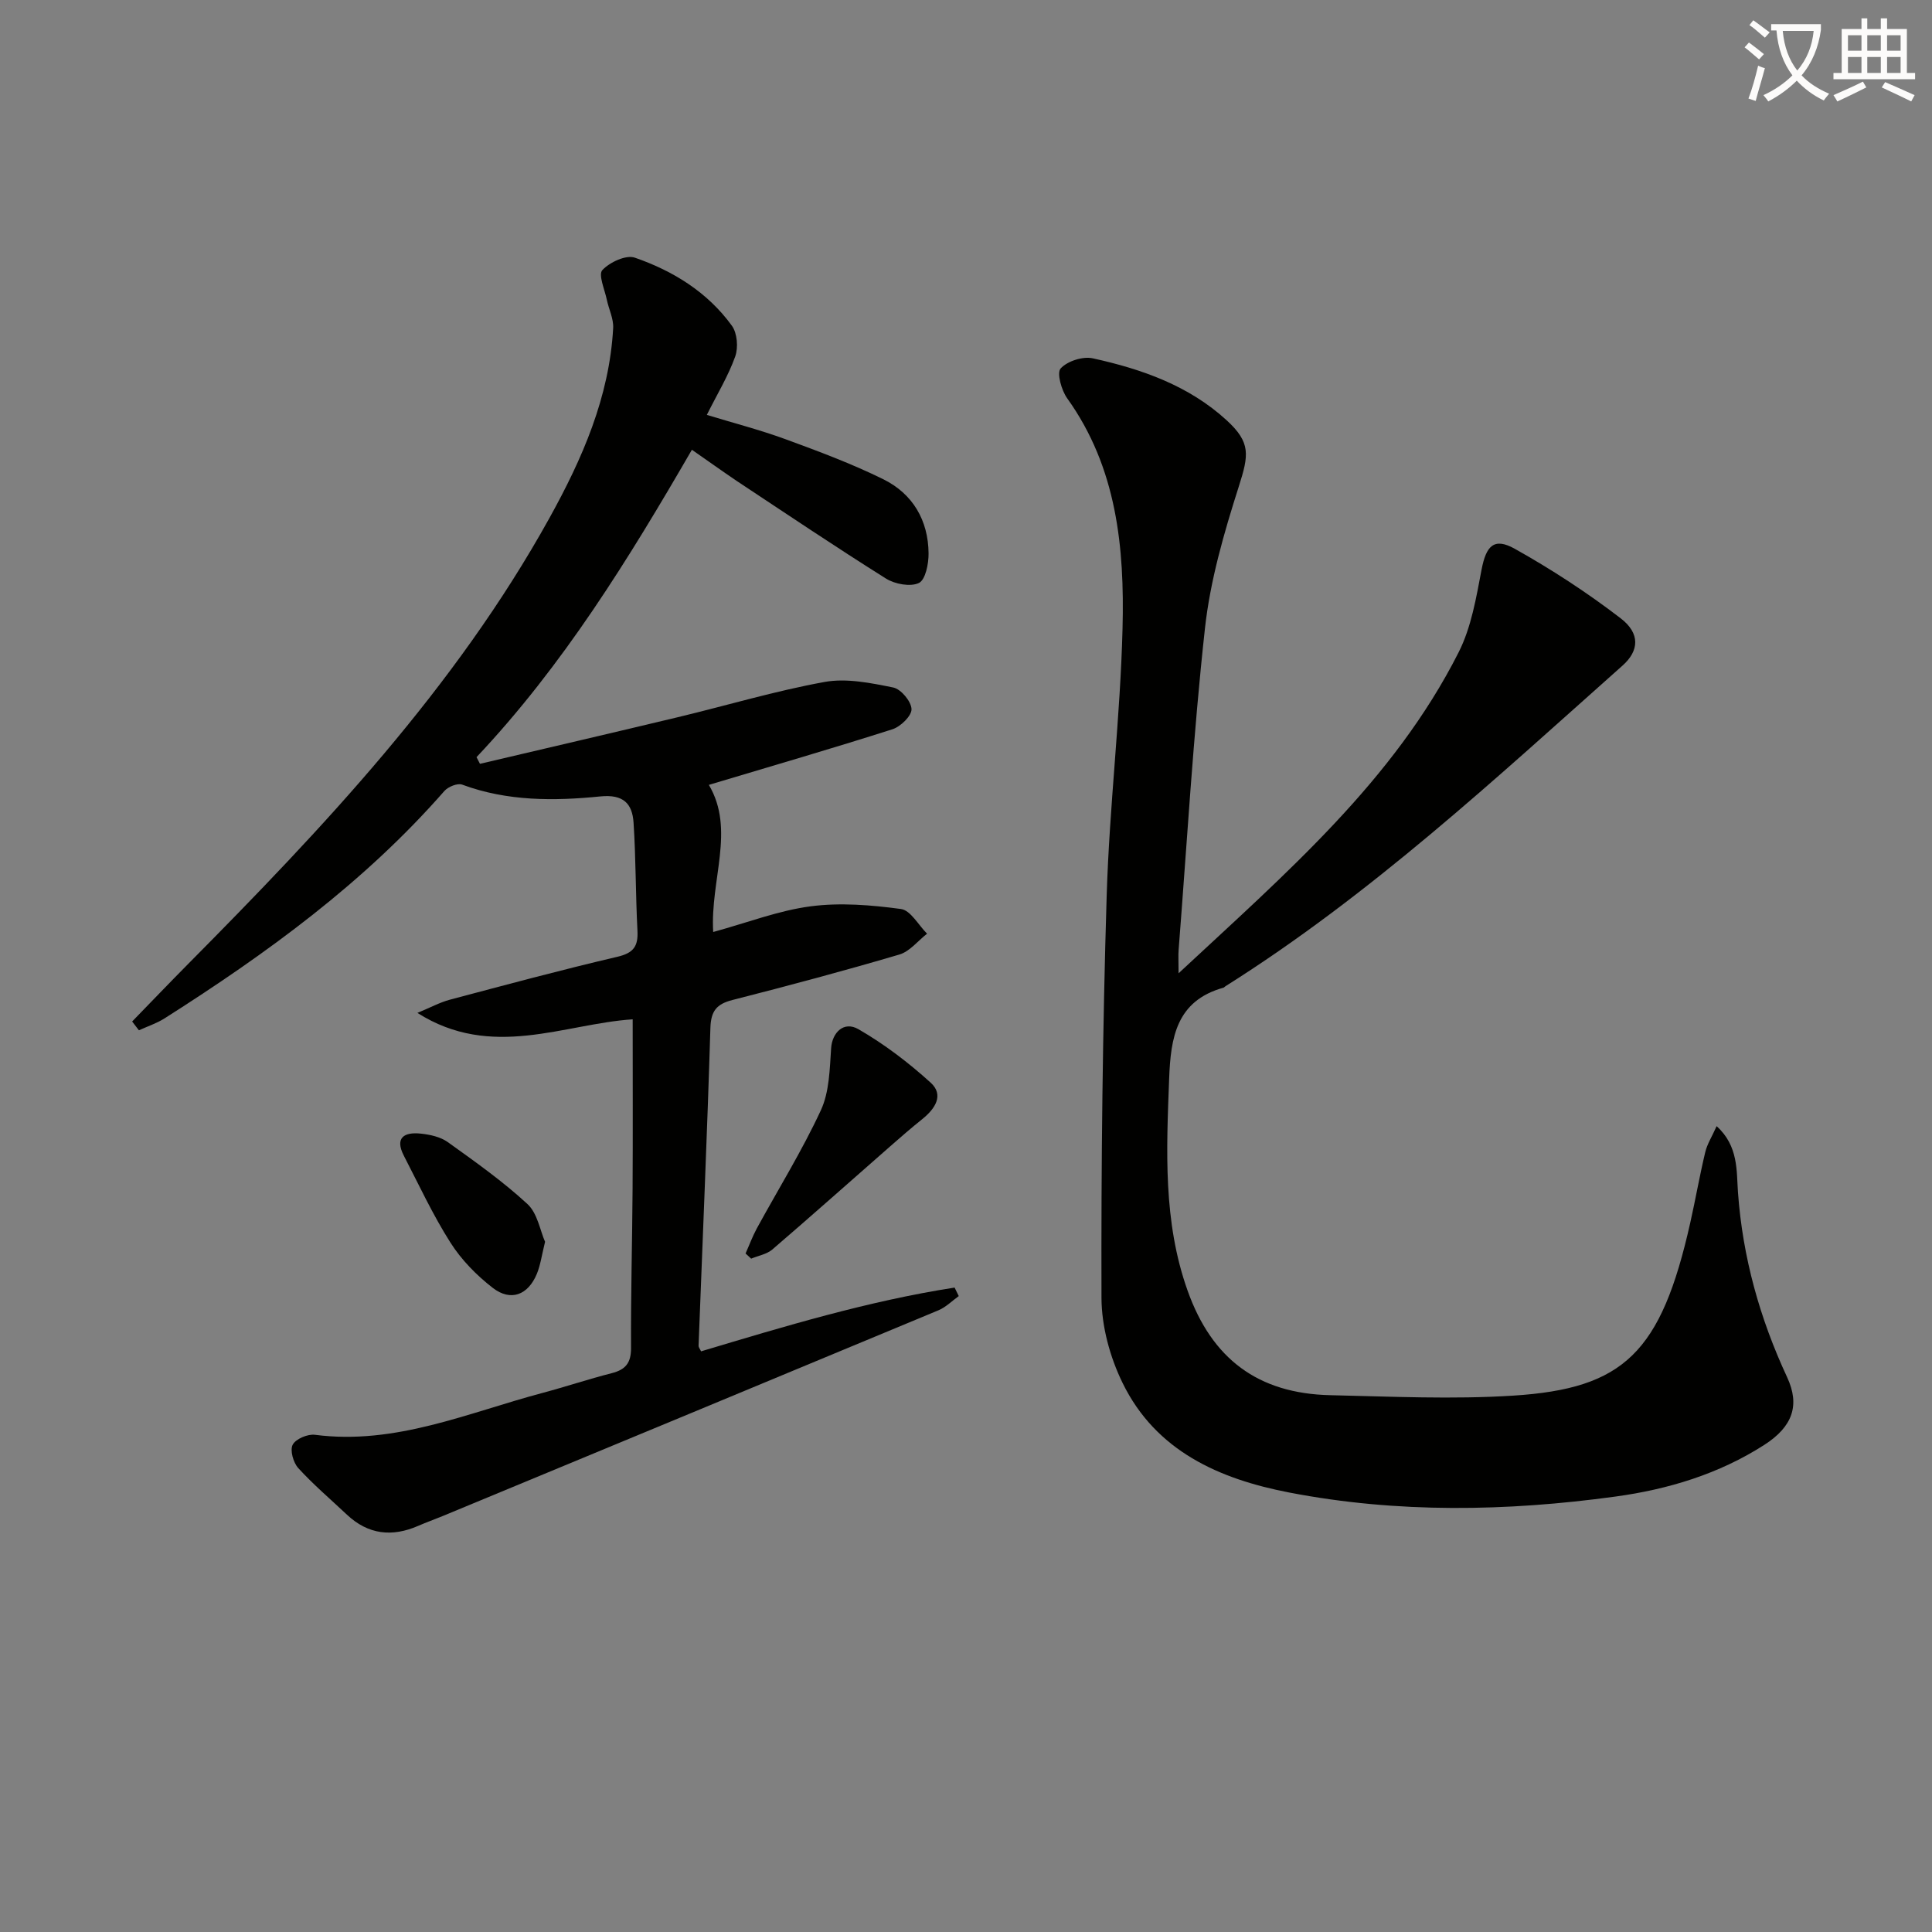
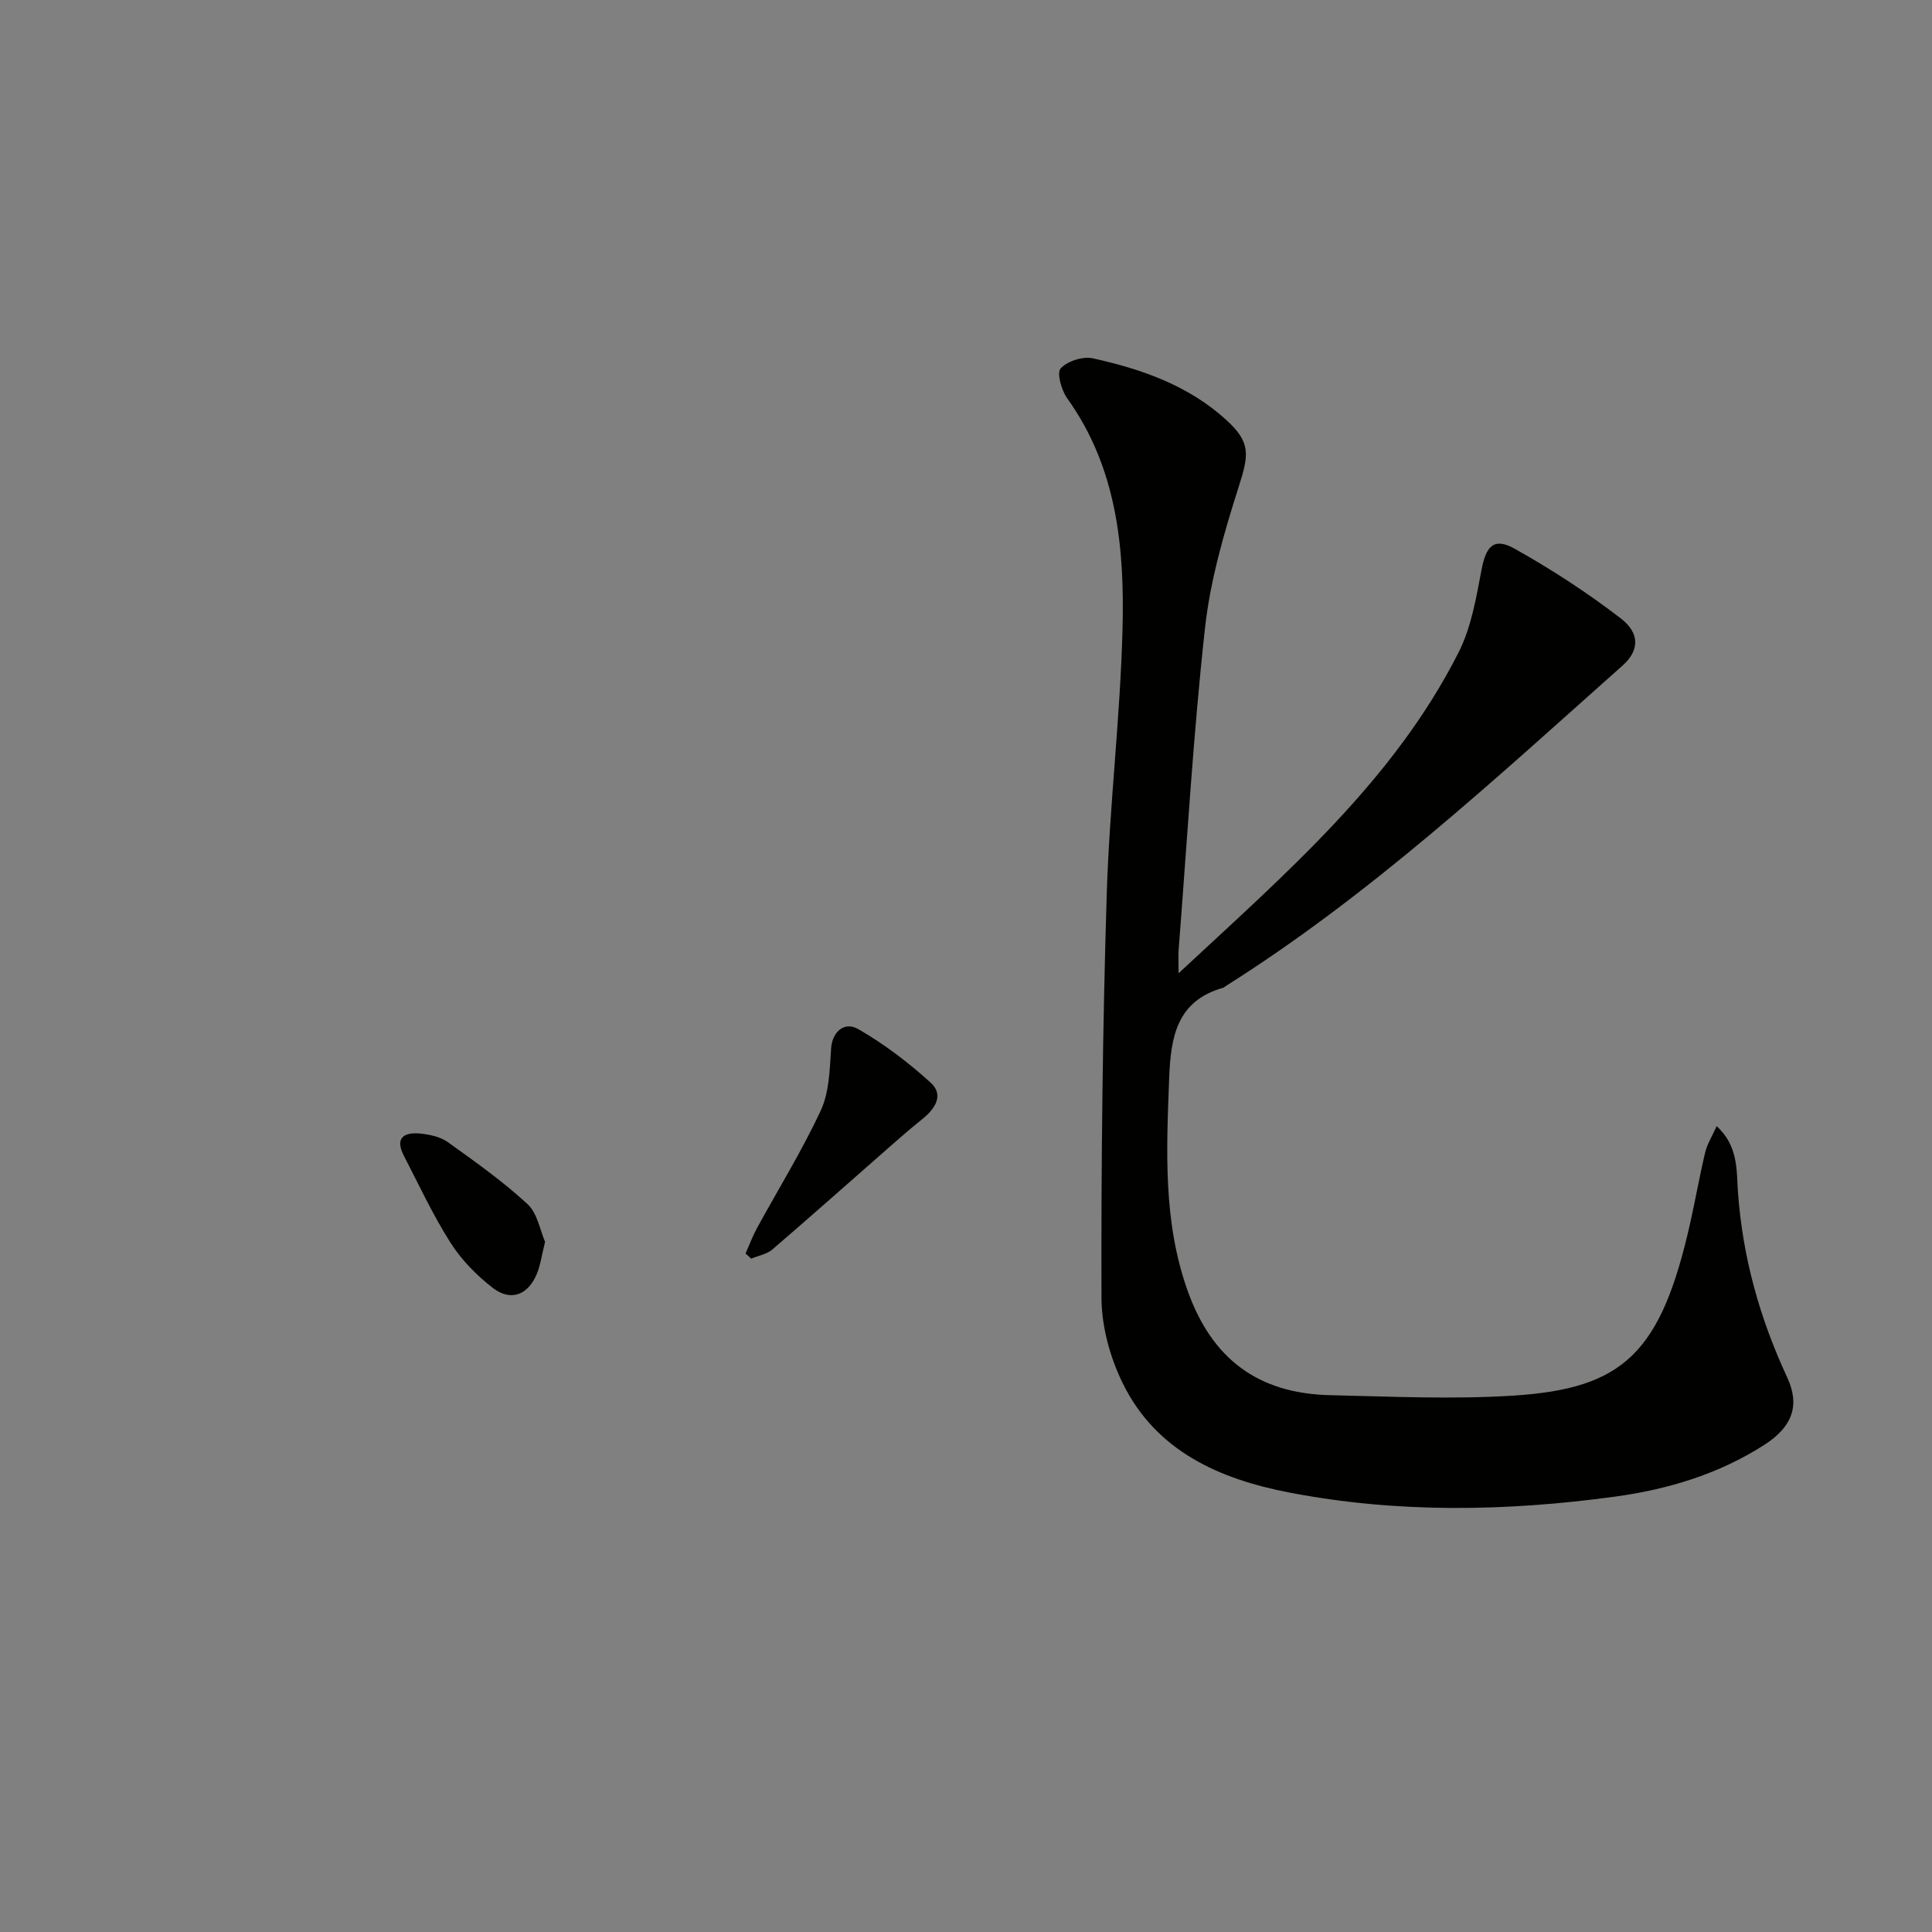
<svg xmlns="http://www.w3.org/2000/svg" enable-background="new 0 0 400 400" viewBox="0 0 400 400">
  <rect x="0" y="0" width="400" height="400" fill="#808080" stroke="none" />
-   <path d="m362.1 8.8c1.1.8 2.1 1.6 3.1 2.4l-1 1.1c-1.3-1.1-2.3-2-3-2.5zm1.9 4.8c.5.2.9.4 1.4.5-.6 2.3-1.3 4.5-1.9 6.8l-1.5-.5c.8-2.1 1.4-4.3 2-6.8zm-1-9.4c1.3.9 2.4 1.8 3.4 2.5l-1 1.1c-1.4-1.2-2.4-2.1-3.2-2.6zm3.7 2.2v-1.4h10.3v1.2c-.5 3.6-1.8 6.8-4 9.4 1.5 1.6 3.4 2.8 5.7 3.8-.3.4-.7.8-1.1 1.4-2.3-1.1-4.1-2.5-5.6-4.1-1.6 1.6-3.6 3.1-5.9 4.3-.3-.5-.7-.9-1-1.3 2.4-1.1 4.4-2.5 6-4.1-1.9-2.5-3-5.6-3.3-9.3h-1.1zm8.8 0h-6.4c.3 3.3 1.3 6 3 8.2 2-2.3 3.1-5.1 3.4-8.2z" fill="#fcfbfa" />
-   <path d="m385.3 3.8h1.3v2.2h2.8v-2.2h1.3v2.2h4.1v9.1h1.7v1.3h-16.9v-1.3h1.7v-9.1h4.1v-2.2zm.4 13.1.7 1.2c-1.8.9-3.8 1.9-6 2.9-.2-.4-.5-.8-.8-1.3 2.3-1 4.3-1.9 6.1-2.8zm-3.1-6.4h2.8v-3.2h-2.8zm0 4.6h2.8v-3.3h-2.8zm4-4.6h2.8v-3.2h-2.8zm0 4.6h2.8v-3.3h-2.8zm3.7 1.9c2.1.9 4.1 1.8 6.1 2.7l-.7 1.3c-2.2-1.1-4.2-2-6.1-2.9zm3.2-9.7h-2.8v3.2h2.8zm-2.8 7.8h2.8v-3.3h-2.8z" fill="#fcfbfa" />
  <g fill="#010100">
-     <path d="m143.25 93.12c-13.1 22.63-26.67 44.65-44.59 63.64.24.46.47.92.71 1.38 13.65-3.21 27.32-6.38 40.96-9.65 10.14-2.43 20.16-5.44 30.4-7.3 4.54-.82 9.56.21 14.2 1.15 1.6.32 3.74 2.88 3.79 4.48.04 1.39-2.26 3.63-3.96 4.17-12.47 3.98-25.05 7.63-38 11.51 5.51 9.29.25 19.69.9 30.46 7.16-1.96 13.58-4.46 20.21-5.32 6.11-.8 12.51-.27 18.67.56 1.99.27 3.61 3.33 5.4 5.11-1.9 1.48-3.59 3.69-5.75 4.32-11.45 3.38-22.99 6.46-34.55 9.41-3.29.84-4.45 2.28-4.56 5.79-.66 21.94-1.62 43.87-2.45 65.81-.01.29.26.59.52 1.14 17.28-5.18 34.6-10.42 52.49-13.2.29.59.57 1.17.86 1.76-1.39.99-2.66 2.3-4.2 2.94-34.19 14.24-68.41 28.41-102.62 42.59-1.69.7-3.42 1.31-5.09 2.04-5.42 2.36-10.36 1.82-14.76-2.31-3.39-3.19-6.95-6.22-10.08-9.65-1.03-1.13-1.75-3.7-1.15-4.84.63-1.2 3.11-2.25 4.61-2.05 16.65 2.16 31.62-4.55 47.07-8.66 4.81-1.28 9.55-2.87 14.37-4.1 2.86-.73 4.01-2.1 4-5.21-.06-10.99.25-21.99.32-32.99.07-11.45.02-22.91.02-35.06-14.2.93-29.19 8.44-44.57-1.33 2.67-1.1 4.62-2.17 6.71-2.73 11.54-3.07 23.07-6.17 34.7-8.89 3.32-.78 4.31-2.15 4.15-5.36-.39-7.47-.32-14.96-.81-22.42-.26-3.91-2.09-5.9-6.86-5.42-9.61.96-19.28 1.02-28.62-2.44-.96-.36-2.91.43-3.69 1.32-16.63 19.01-36.8 33.65-57.94 47.08-1.63 1.03-3.53 1.65-5.3 2.46-.47-.61-.94-1.21-1.4-1.82 3.83-3.94 7.63-7.91 11.49-11.81 28.05-28.3 55.38-57.21 74.89-92.4 6.79-12.25 12.43-25.06 13.21-39.37.1-1.92-.9-3.88-1.31-5.84-.44-2.11-1.81-5.2-.93-6.15 1.52-1.63 4.9-3.21 6.73-2.57 7.94 2.74 15.07 7.16 20.09 14.09 1.11 1.53 1.35 4.51.69 6.36-1.43 4.02-3.7 7.74-5.88 12.1 5.41 1.65 10.95 3.08 16.28 5.03 6.85 2.51 13.72 5.07 20.25 8.29 6.1 3.01 9.33 8.5 9.38 15.38.02 2.13-.64 5.44-2 6.1-1.76.84-4.97.24-6.81-.91-10.42-6.54-20.64-13.42-30.9-20.21-3.01-2.03-5.97-4.16-9.29-6.46z" />
    <path d="m244.01 201.51c22.33-20.8 44.53-39.87 57.98-66.45 2.63-5.19 3.64-11.3 4.75-17.11.94-4.92 2.55-6.75 6.88-4.33 7.62 4.27 15.01 9.08 21.93 14.4 4.06 3.12 3.83 6.71.38 9.78-26.35 23.44-52.21 47.5-82.23 66.4-.14.09-.25.25-.4.29-9.74 2.72-10.92 10.3-11.24 18.83-.56 14.81-1.28 29.57 3.81 43.87 5.03 14.15 14.58 21.34 29.58 21.67 12.62.28 25.28.89 37.85.09 22.92-1.46 30.6-8.87 36.65-35.79 1.09-4.85 1.94-9.76 3.1-14.6.4-1.69 1.39-3.23 2.36-5.4 4.55 4.11 4.1 9.3 4.42 13.71.97 13.47 4.52 26.11 10.18 38.28 2.69 5.79 1.13 10.23-4.72 13.99-9.41 6.04-19.94 9.22-30.85 10.71-22.51 3.08-45.11 3.48-67.52-.84-14.46-2.79-27.59-8.56-34.49-22.66-2.62-5.35-4.36-11.73-4.38-17.64-.08-27.79.23-55.6 1.08-83.38.56-18.43 2.82-36.81 3.28-55.23.42-16.7-1.16-33.26-11.45-47.62-1.2-1.67-2.21-5.28-1.36-6.2 1.39-1.52 4.59-2.55 6.66-2.09 10.12 2.22 19.87 5.64 27.7 12.82 5.05 4.63 4.59 7.2 2.53 13.68-3.06 9.6-5.93 19.47-7.02 29.43-2.43 22.12-3.71 44.37-5.45 66.56-.09 1.12-.01 2.26-.01 4.83z" />
    <path d="m154.36 259.52c.77-1.72 1.42-3.5 2.31-5.15 4.45-8.16 9.38-16.09 13.28-24.5 1.77-3.82 1.83-8.54 2.13-12.89.22-3.16 2.59-5.65 5.64-3.9 5.35 3.08 10.37 6.91 14.95 11.06 2.84 2.57.93 5.42-1.7 7.54-2.28 1.83-4.49 3.74-6.68 5.67-8.12 7.12-16.19 14.3-24.38 21.34-1.16.99-2.91 1.28-4.39 1.9-.38-.36-.77-.72-1.16-1.07z" />
    <path d="m112.85 257.1c-.69 2.79-.95 4.8-1.69 6.61-1.82 4.42-5.41 5.81-9.14 2.93-3.35-2.59-6.5-5.81-8.76-9.37-3.64-5.72-6.52-11.94-9.64-17.98-1.96-3.79.12-4.94 3.47-4.59 1.93.2 4.1.67 5.63 1.77 5.66 4.06 11.39 8.11 16.49 12.82 2.07 1.91 2.61 5.49 3.64 7.81z" />
  </g>
</svg>